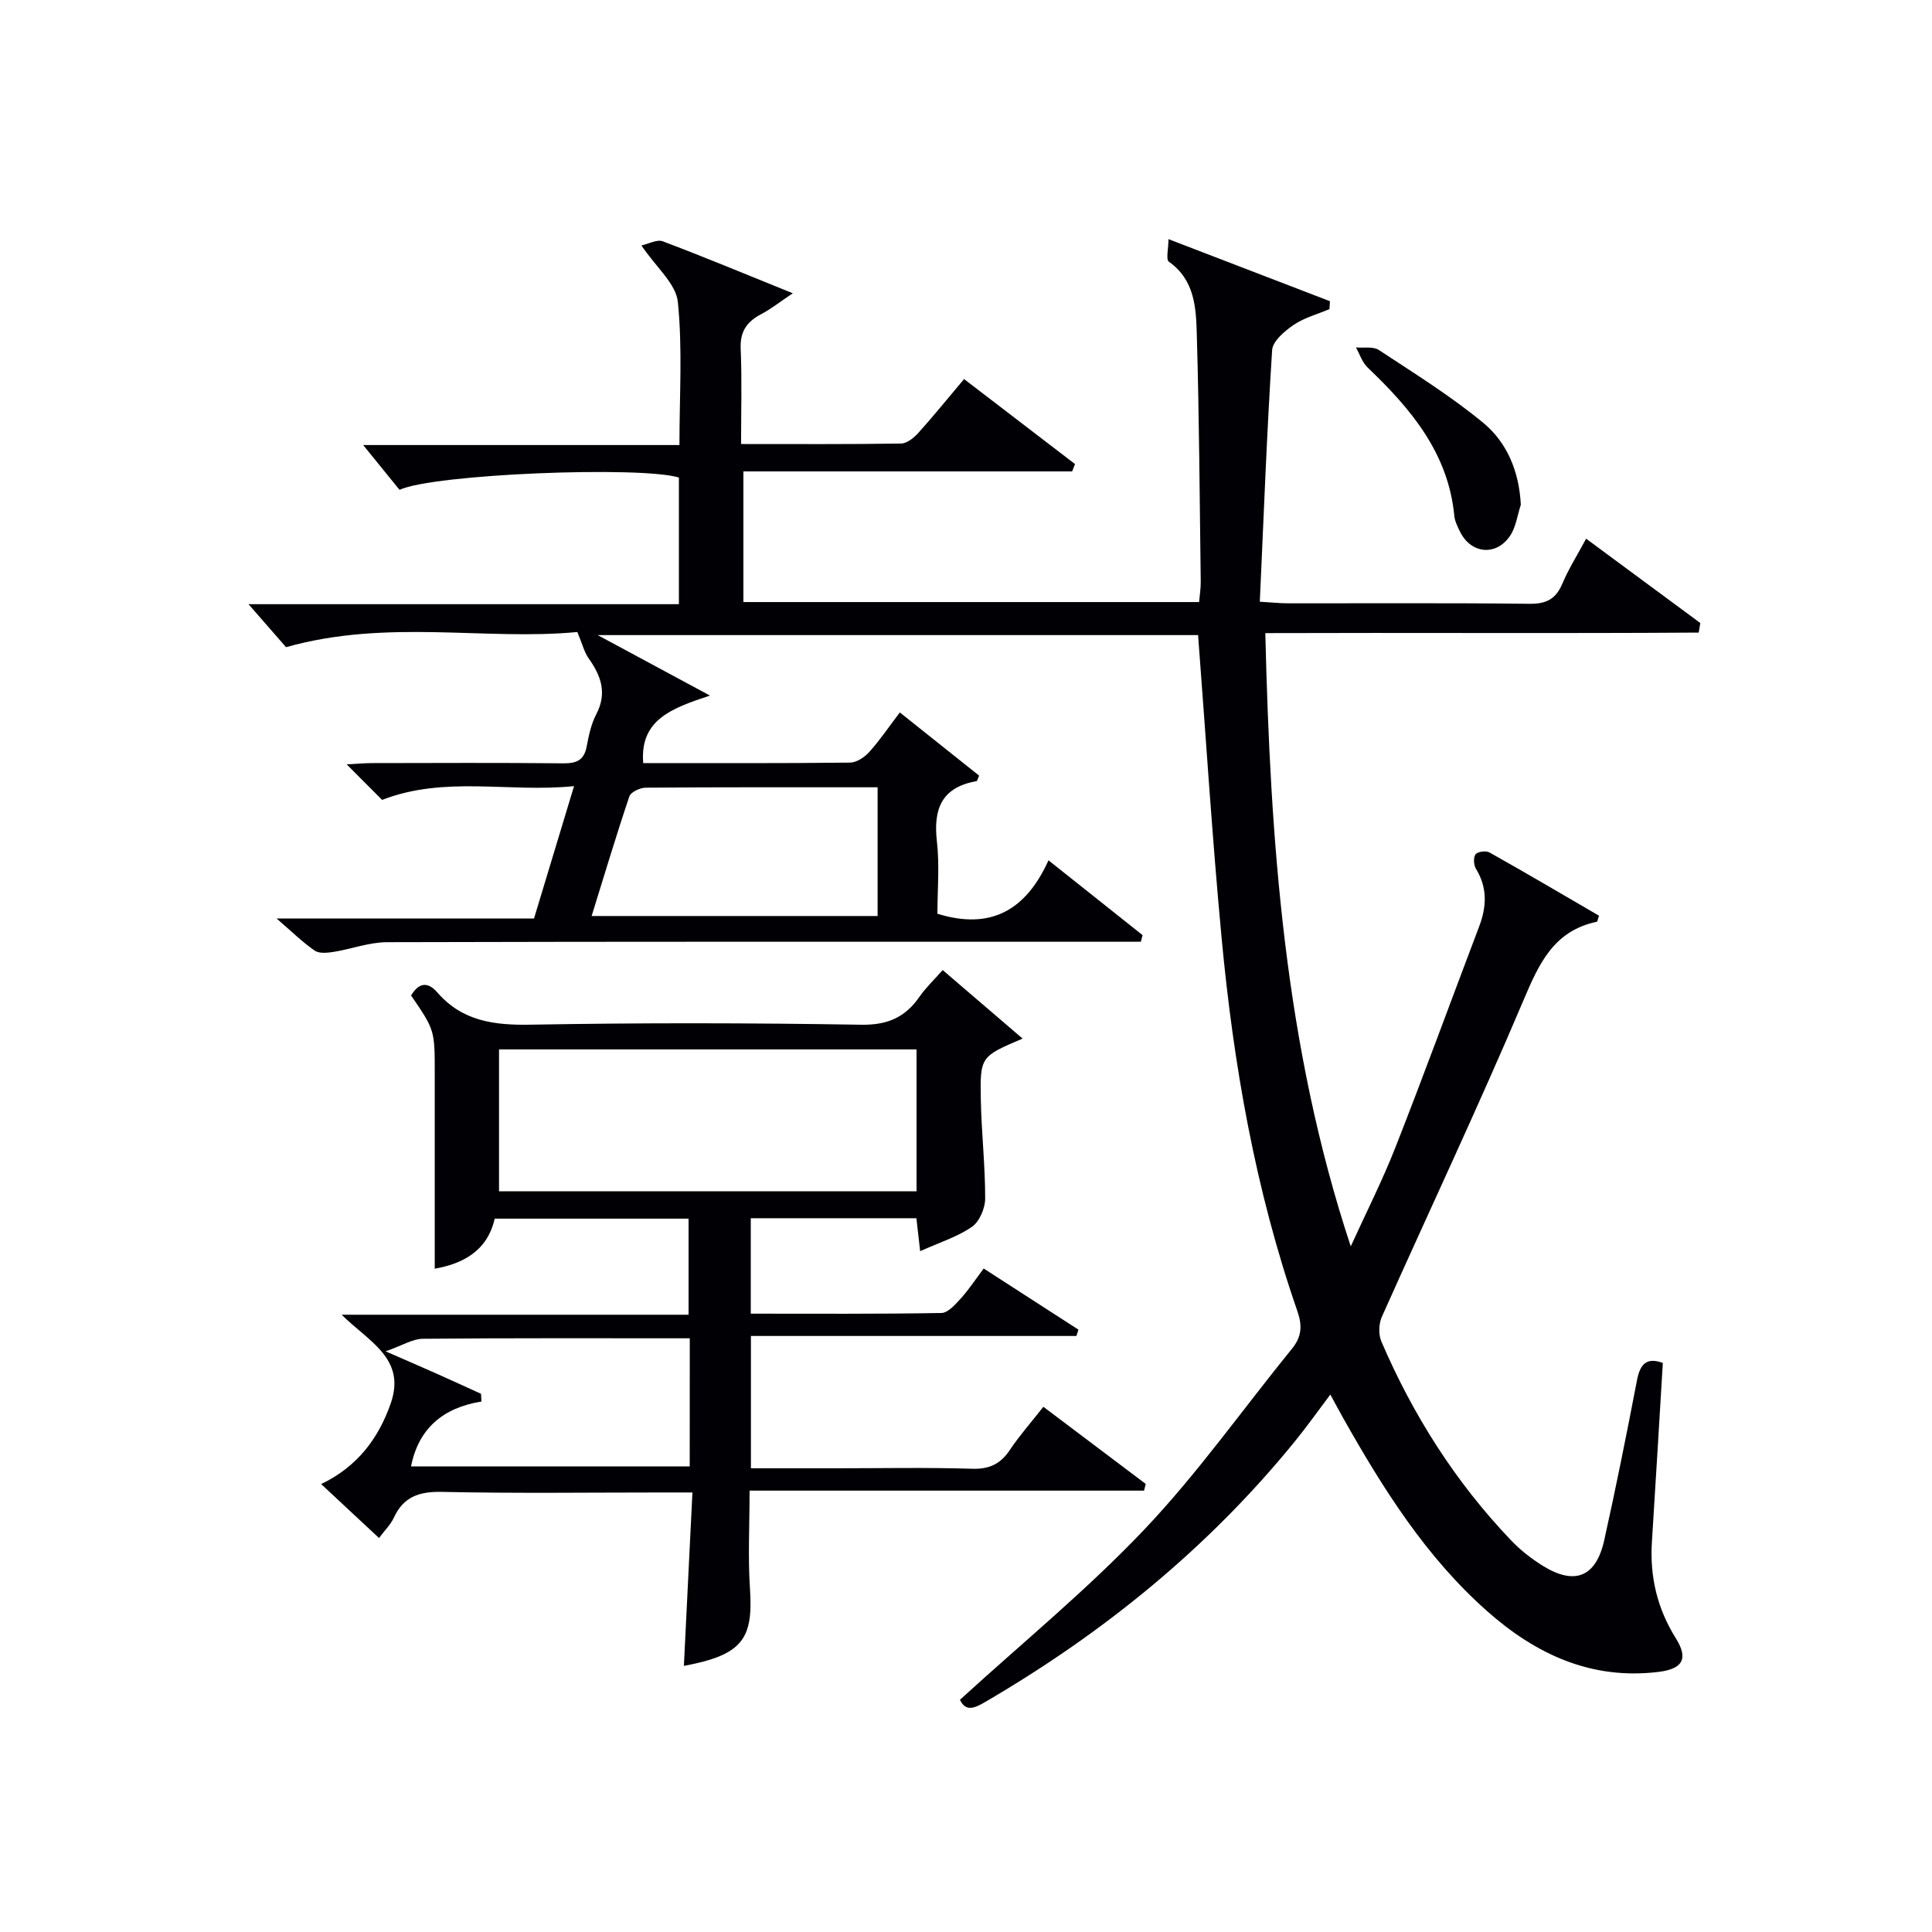
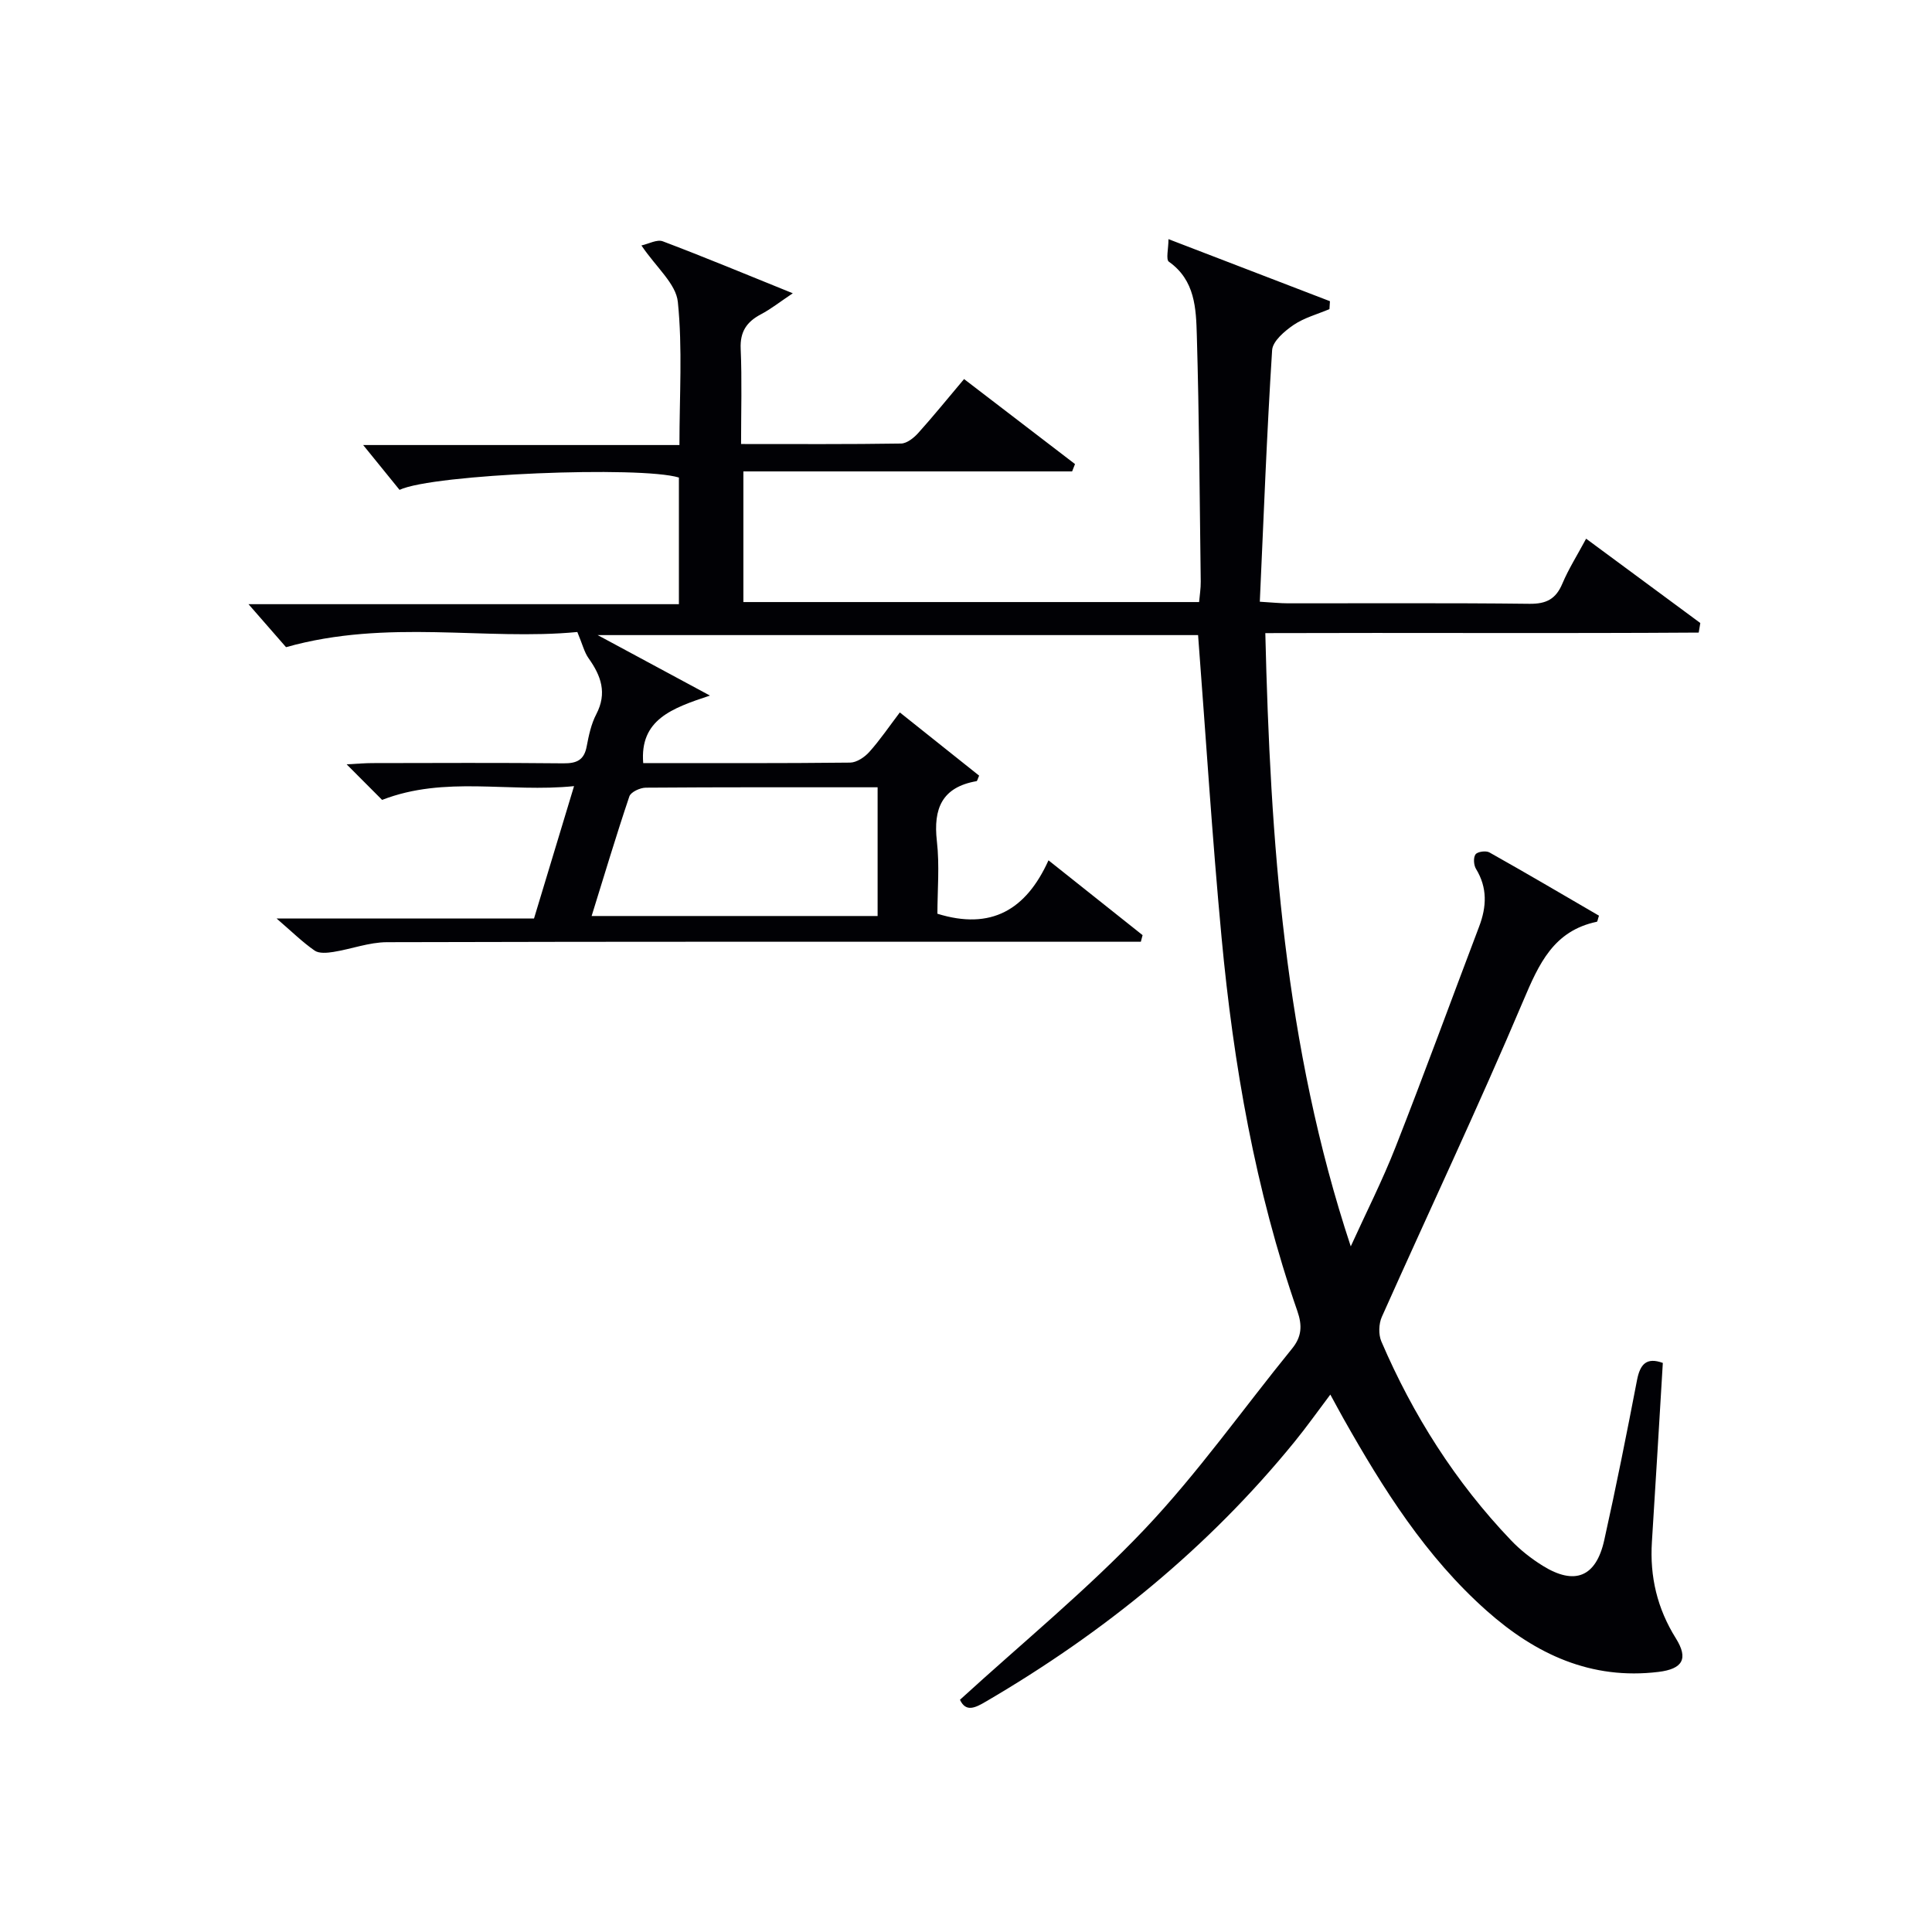
<svg xmlns="http://www.w3.org/2000/svg" enable-background="new 0 0 400 400" viewBox="0 0 400 400">
  <g fill="#010105">
    <path d="m198.75 351.92c12.86-11.75 26.32-22.76 38.19-35.27 11.06-11.66 20.4-24.94 30.58-37.45 2-2.46 2.12-4.77 1.09-7.74-8.71-25.08-13.24-51.05-15.7-77.38-1.94-20.68-3.24-41.41-4.86-62.59-40.64 0-81.78 0-124.31 0 7.99 4.3 14.86 8 23.25 12.52-7.93 2.63-14.55 5-13.82 13.98 14.21 0 28.52.06 42.84-.1 1.36-.02 3.01-1.13 3.98-2.22 2.2-2.45 4.06-5.21 6.31-8.17 5.69 4.54 11.09 8.84 16.42 13.09-.29.63-.38 1.11-.54 1.14-7.15 1.25-8.98 5.67-8.21 12.42.58 5.05.11 10.23.11 15.03 11.14 3.45 18.37-.82 23-11.06 6.93 5.51 13.2 10.5 19.48 15.49-.12.46-.24.92-.36 1.37-1.7 0-3.39 0-5.09 0-50.33 0-100.66-.05-150.99.09-3.7.01-7.39 1.43-11.11 2.02-1.27.2-2.95.36-3.87-.28-2.53-1.76-4.76-3.96-7.87-6.64h53.29c2.71-8.96 5.37-17.75 8.29-27.41-13.52 1.38-26.68-2.21-39.74 2.85-2.06-2.06-4.39-4.4-7.34-7.36 2.24-.12 3.79-.26 5.34-.26 13.17-.02 26.33-.09 39.5.05 2.78.03 4.33-.65 4.86-3.52.43-2.27.93-4.64 1.99-6.66 2.27-4.36.99-7.94-1.59-11.56-.9-1.26-1.27-2.9-2.34-5.45-18.99 1.83-39.28-2.78-60.31 3.14-1.97-2.26-4.75-5.45-7.77-8.9h89.11c0-9 0-17.58 0-26.22-7.91-2.43-50.88-.74-57.84 2.55-2.54-3.13-5.19-6.4-7.53-9.28h65.48c0-10.19.66-20-.33-29.63-.38-3.76-4.47-7.14-7.54-11.69 1.5-.33 3.23-1.31 4.42-.86 8.68 3.28 17.25 6.85 26.92 10.76-2.68 1.79-4.54 3.27-6.61 4.36-2.95 1.56-4.34 3.61-4.18 7.14.28 6.44.08 12.9.08 19.71 11.5 0 22.31.07 33.12-.1 1.21-.02 2.64-1.16 3.55-2.17 3.11-3.45 6.04-7.08 9.5-11.18 7.74 5.93 15.36 11.76 22.97 17.6-.2.51-.4 1.02-.6 1.52-22.53 0-45.06 0-68.06 0v27.05h94.35c.12-1.4.36-2.84.34-4.27-.22-16.98-.32-33.96-.81-50.93-.16-5.56-.34-11.42-5.78-15.26-.66-.46-.09-2.66-.09-4.68 11.68 4.49 22.55 8.67 33.43 12.85-.03.55-.07 1.1-.1 1.64-2.5 1.06-5.22 1.78-7.42 3.27-1.86 1.27-4.33 3.36-4.45 5.22-1.1 17.22-1.75 34.46-2.55 52.09 2.65.16 4.24.33 5.84.33 16.67.02 33.33-.1 50 .1 3.52.04 5.47-1.01 6.81-4.2 1.28-3.03 3.07-5.85 4.91-9.28 8.06 5.95 15.85 11.7 23.64 17.46-.11.66-.22 1.32-.33 1.98-29.6.2-59.2 0-89.73.11 1.04 43.04 3.96 85.51 17.69 126.97 3.12-6.87 6.55-13.61 9.3-20.63 5.94-15.12 11.51-30.39 17.28-45.59 1.56-4.11 1.74-8.02-.65-11.94-.48-.78-.58-2.35-.1-3 .41-.57 2.15-.81 2.87-.41 7.64 4.29 15.2 8.74 22.69 13.1-.25.73-.3 1.23-.44 1.26-8.96 1.88-11.99 8.7-15.24 16.37-9.32 22-19.54 43.62-29.28 65.44-.64 1.44-.71 3.63-.1 5.07 6.55 15.26 15.33 29.11 26.82 41.15 1.93 2.03 4.21 3.82 6.59 5.3 6.63 4.12 11.04 2.35 12.74-5.29 2.45-11.01 4.66-22.08 6.79-33.16.64-3.3 1.98-4.77 5.34-3.54-.75 12.34-1.47 24.7-2.26 37.05-.46 7.2 1.1 13.8 4.96 19.97 2.65 4.24 1.4 6.34-3.59 6.95-13.94 1.7-25.42-3.65-35.53-12.62-12.65-11.21-21.49-25.29-29.7-39.83-.81-1.44-1.58-2.89-2.72-4.97-2.67 3.54-4.94 6.75-7.42 9.79-17.87 21.95-39.46 39.49-63.82 53.73-2.3 1.36-4.21 2.3-5.44-.33zm-17.05-188.92c-16.39 0-32.19-.04-48 .08-1.18.01-3.1.9-3.4 1.81-2.75 8.15-5.21 16.4-7.81 24.76h59.21c0-8.93 0-17.51 0-26.65z" />
-     <path d="m141.59 344.9c.59-12 1.16-23.58 1.77-35.9-2.37 0-4.13 0-5.88 0-15.33 0-30.66.21-45.98-.12-4.73-.1-7.95.99-9.97 5.36-.67 1.44-1.9 2.63-3.06 4.19-4.01-3.73-7.76-7.24-11.98-11.17 7.47-3.59 11.84-9.38 14.4-16.68 3.26-9.32-4.56-12.82-10.16-18.38h71.83c0-6.81 0-13.19 0-19.89-13.28 0-26.53 0-40.14 0-1.54 6.82-6.77 9.36-12.41 10.36 0-13.53 0-26.97 0-40.41 0-8.99 0-8.99-4.9-16.16 1.55-2.56 3.36-3.01 5.45-.61 5.16 5.94 11.73 6.79 19.26 6.66 22.82-.41 45.65-.37 68.47.01 5.48.09 9.13-1.53 12.1-5.82 1.3-1.87 3-3.47 4.78-5.5 5.64 4.84 10.97 9.41 16.55 14.19-8.69 3.7-8.83 3.71-8.65 12.75.14 6.79.91 13.58.9 20.37 0 2.01-1.19 4.78-2.75 5.86-3.04 2.09-6.73 3.24-10.71 5.03-.33-2.87-.55-4.74-.78-6.82-11.41 0-22.68 0-34.29 0v19.76c13.25 0 26.36.09 39.47-.14 1.38-.02 2.91-1.8 4.05-3.05 1.66-1.83 3.02-3.92 4.7-6.16 6.7 4.32 13.16 8.49 19.62 12.66-.14.44-.28.87-.42 1.31-22.34 0-44.68 0-67.39 0v27.39h17.85c9.33 0 18.66-.19 27.99.1 3.61.11 5.88-1.05 7.81-3.95 1.93-2.89 4.26-5.52 6.9-8.88 7.13 5.37 14.16 10.67 21.19 15.97-.12.46-.23.92-.35 1.39-27.09 0-54.18 0-81.67 0 0 7.32-.35 13.8.08 20.22.67 10.27-1.28 13.78-13.68 16.06zm48.17-127.63c-28.94 0-57.63 0-86.44 0v29.37h86.44c0-9.95 0-19.55 0-29.37zm-46.95 59.81c-18.73 0-37.01-.07-55.29.1-2.1.02-4.2 1.38-7.68 2.6 4.49 1.96 7.61 3.31 10.71 4.69 3.02 1.35 6.03 2.73 9.04 4.1.03.53.06 1.06.09 1.6-8.04 1.3-13.04 5.64-14.58 13.44h57.7c.01-8.87.01-17.34.01-26.53z" />
-     <path d="m314.87 104.51c-.72 2.16-1 4.62-2.23 6.43-2.9 4.28-8.11 3.72-10.36-.87-.51-1.04-1.07-2.15-1.18-3.27-1.25-13.02-9.01-22.18-17.95-30.71-1.12-1.07-1.63-2.76-2.42-4.16 1.6.15 3.55-.25 4.74.53 7.32 4.82 14.82 9.48 21.56 15.03 5 4.11 7.49 10.11 7.84 17.02z" />
  </g>
</svg>